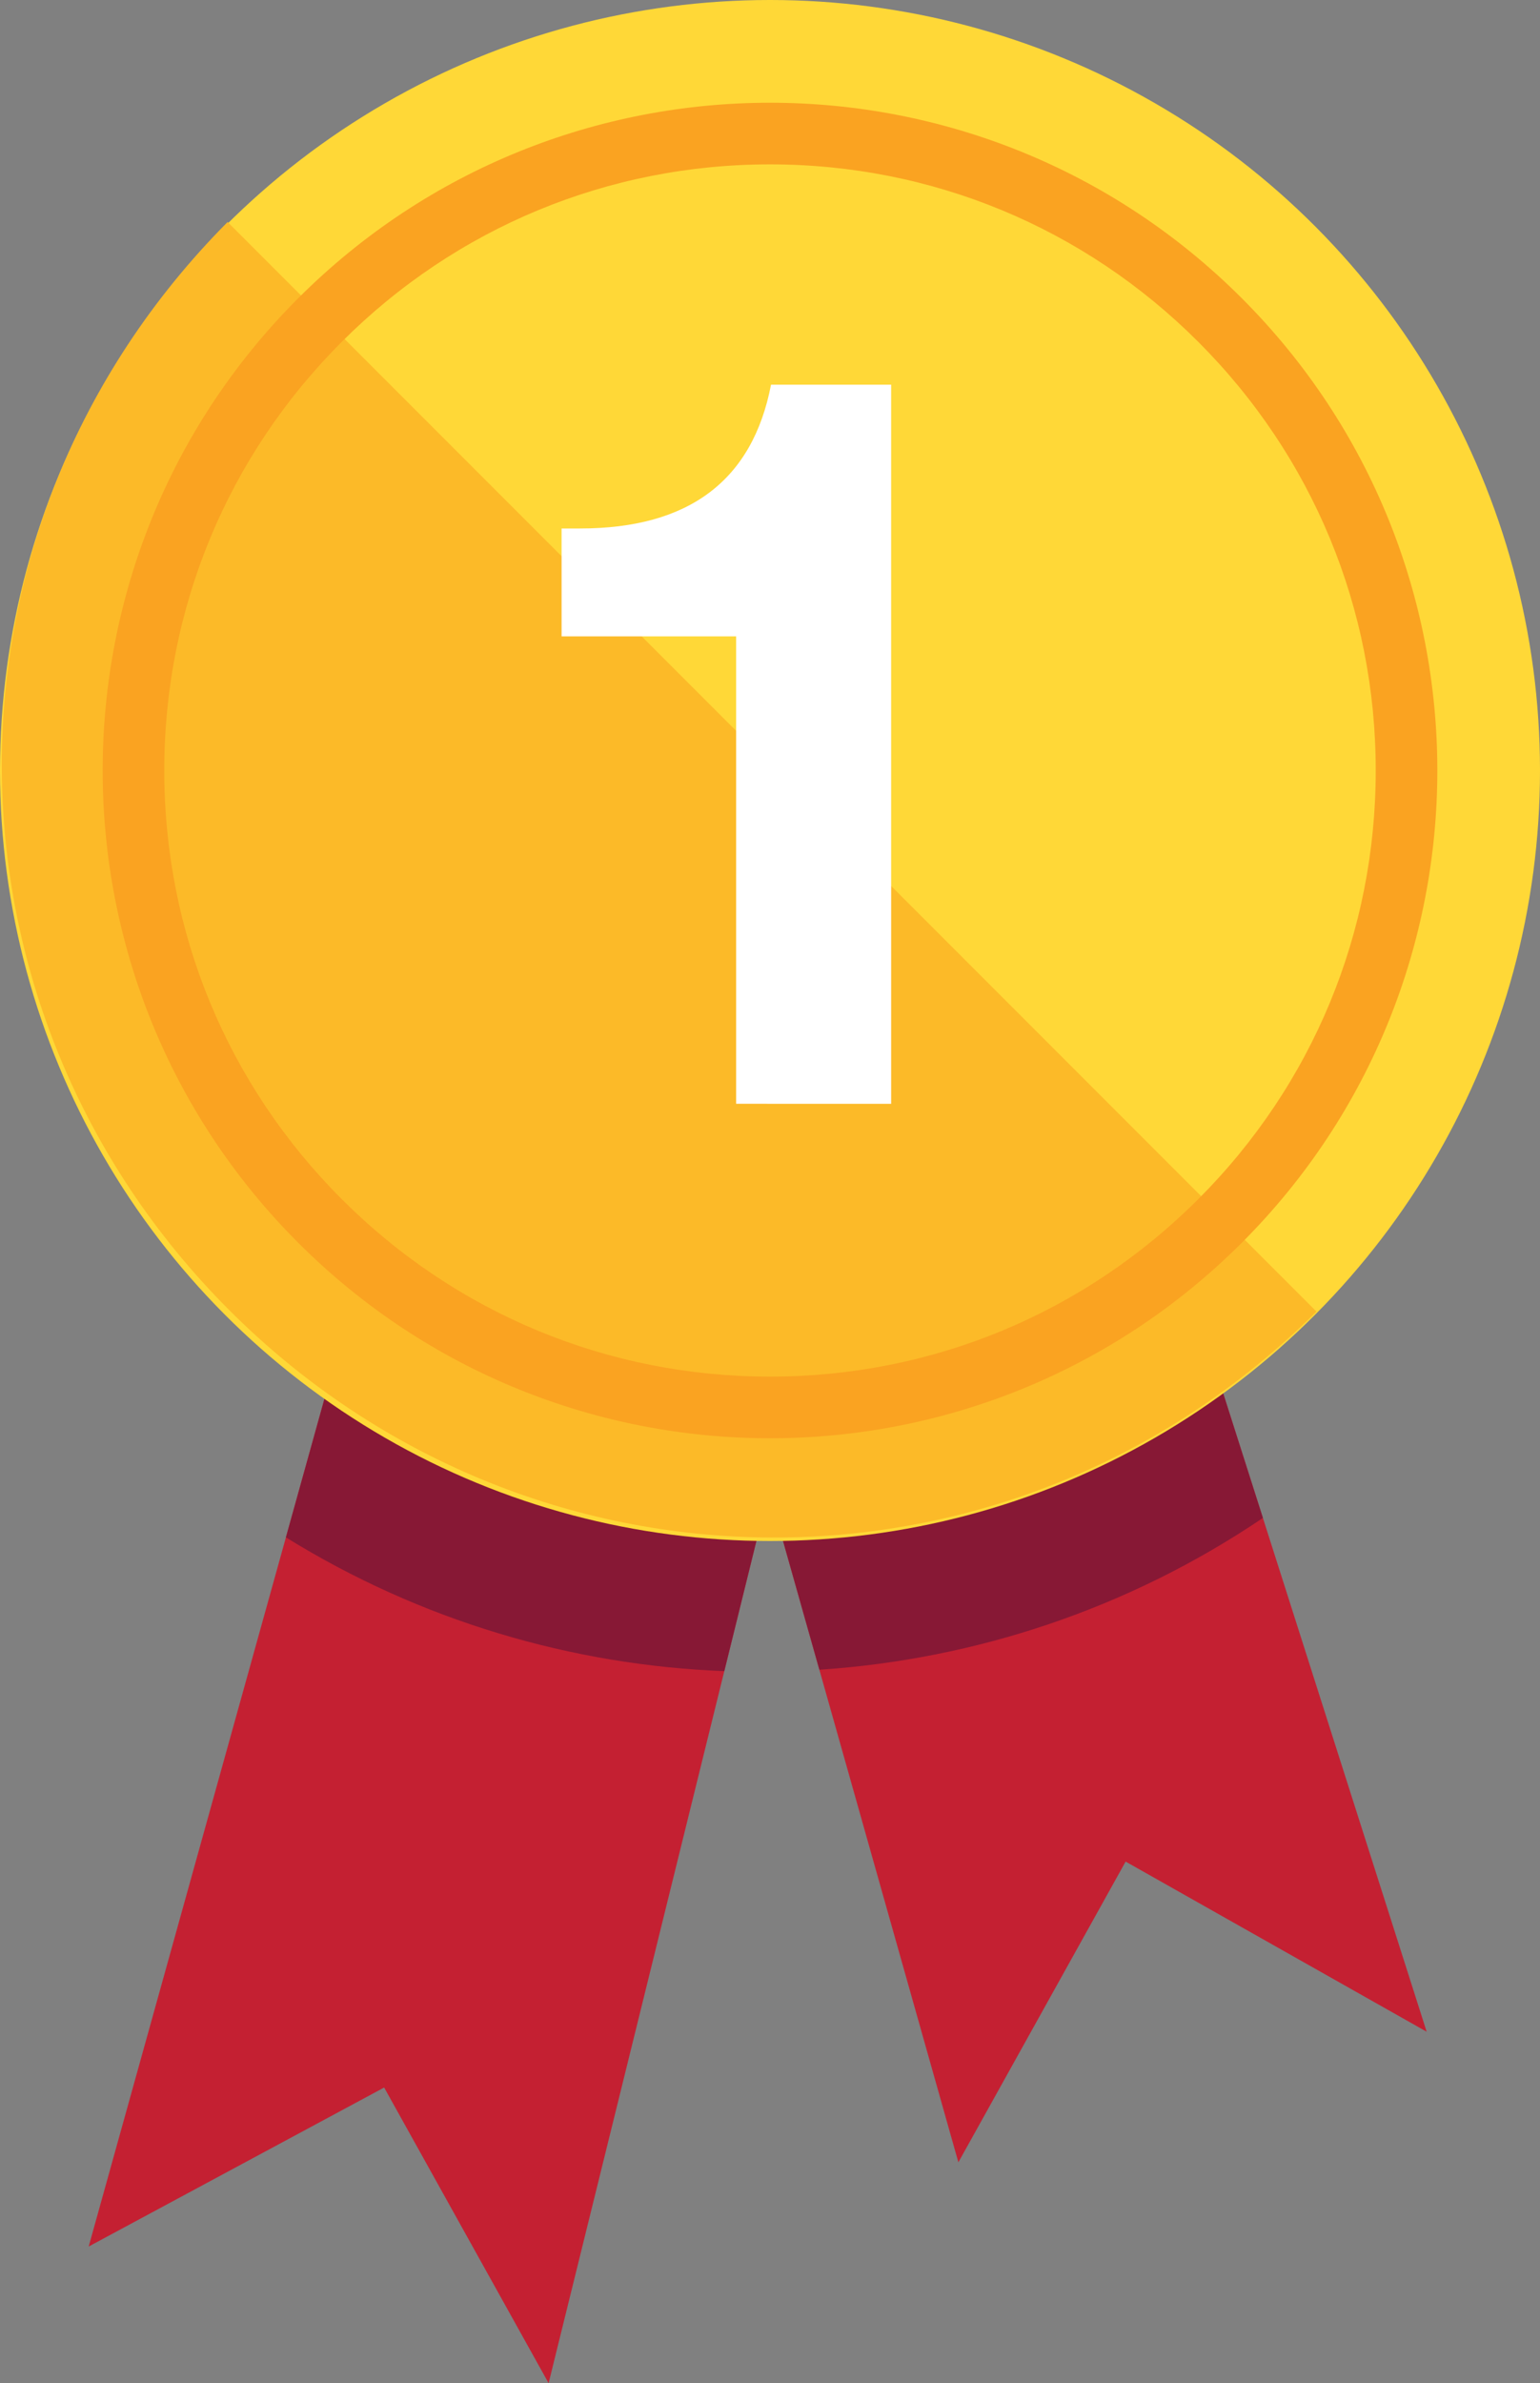
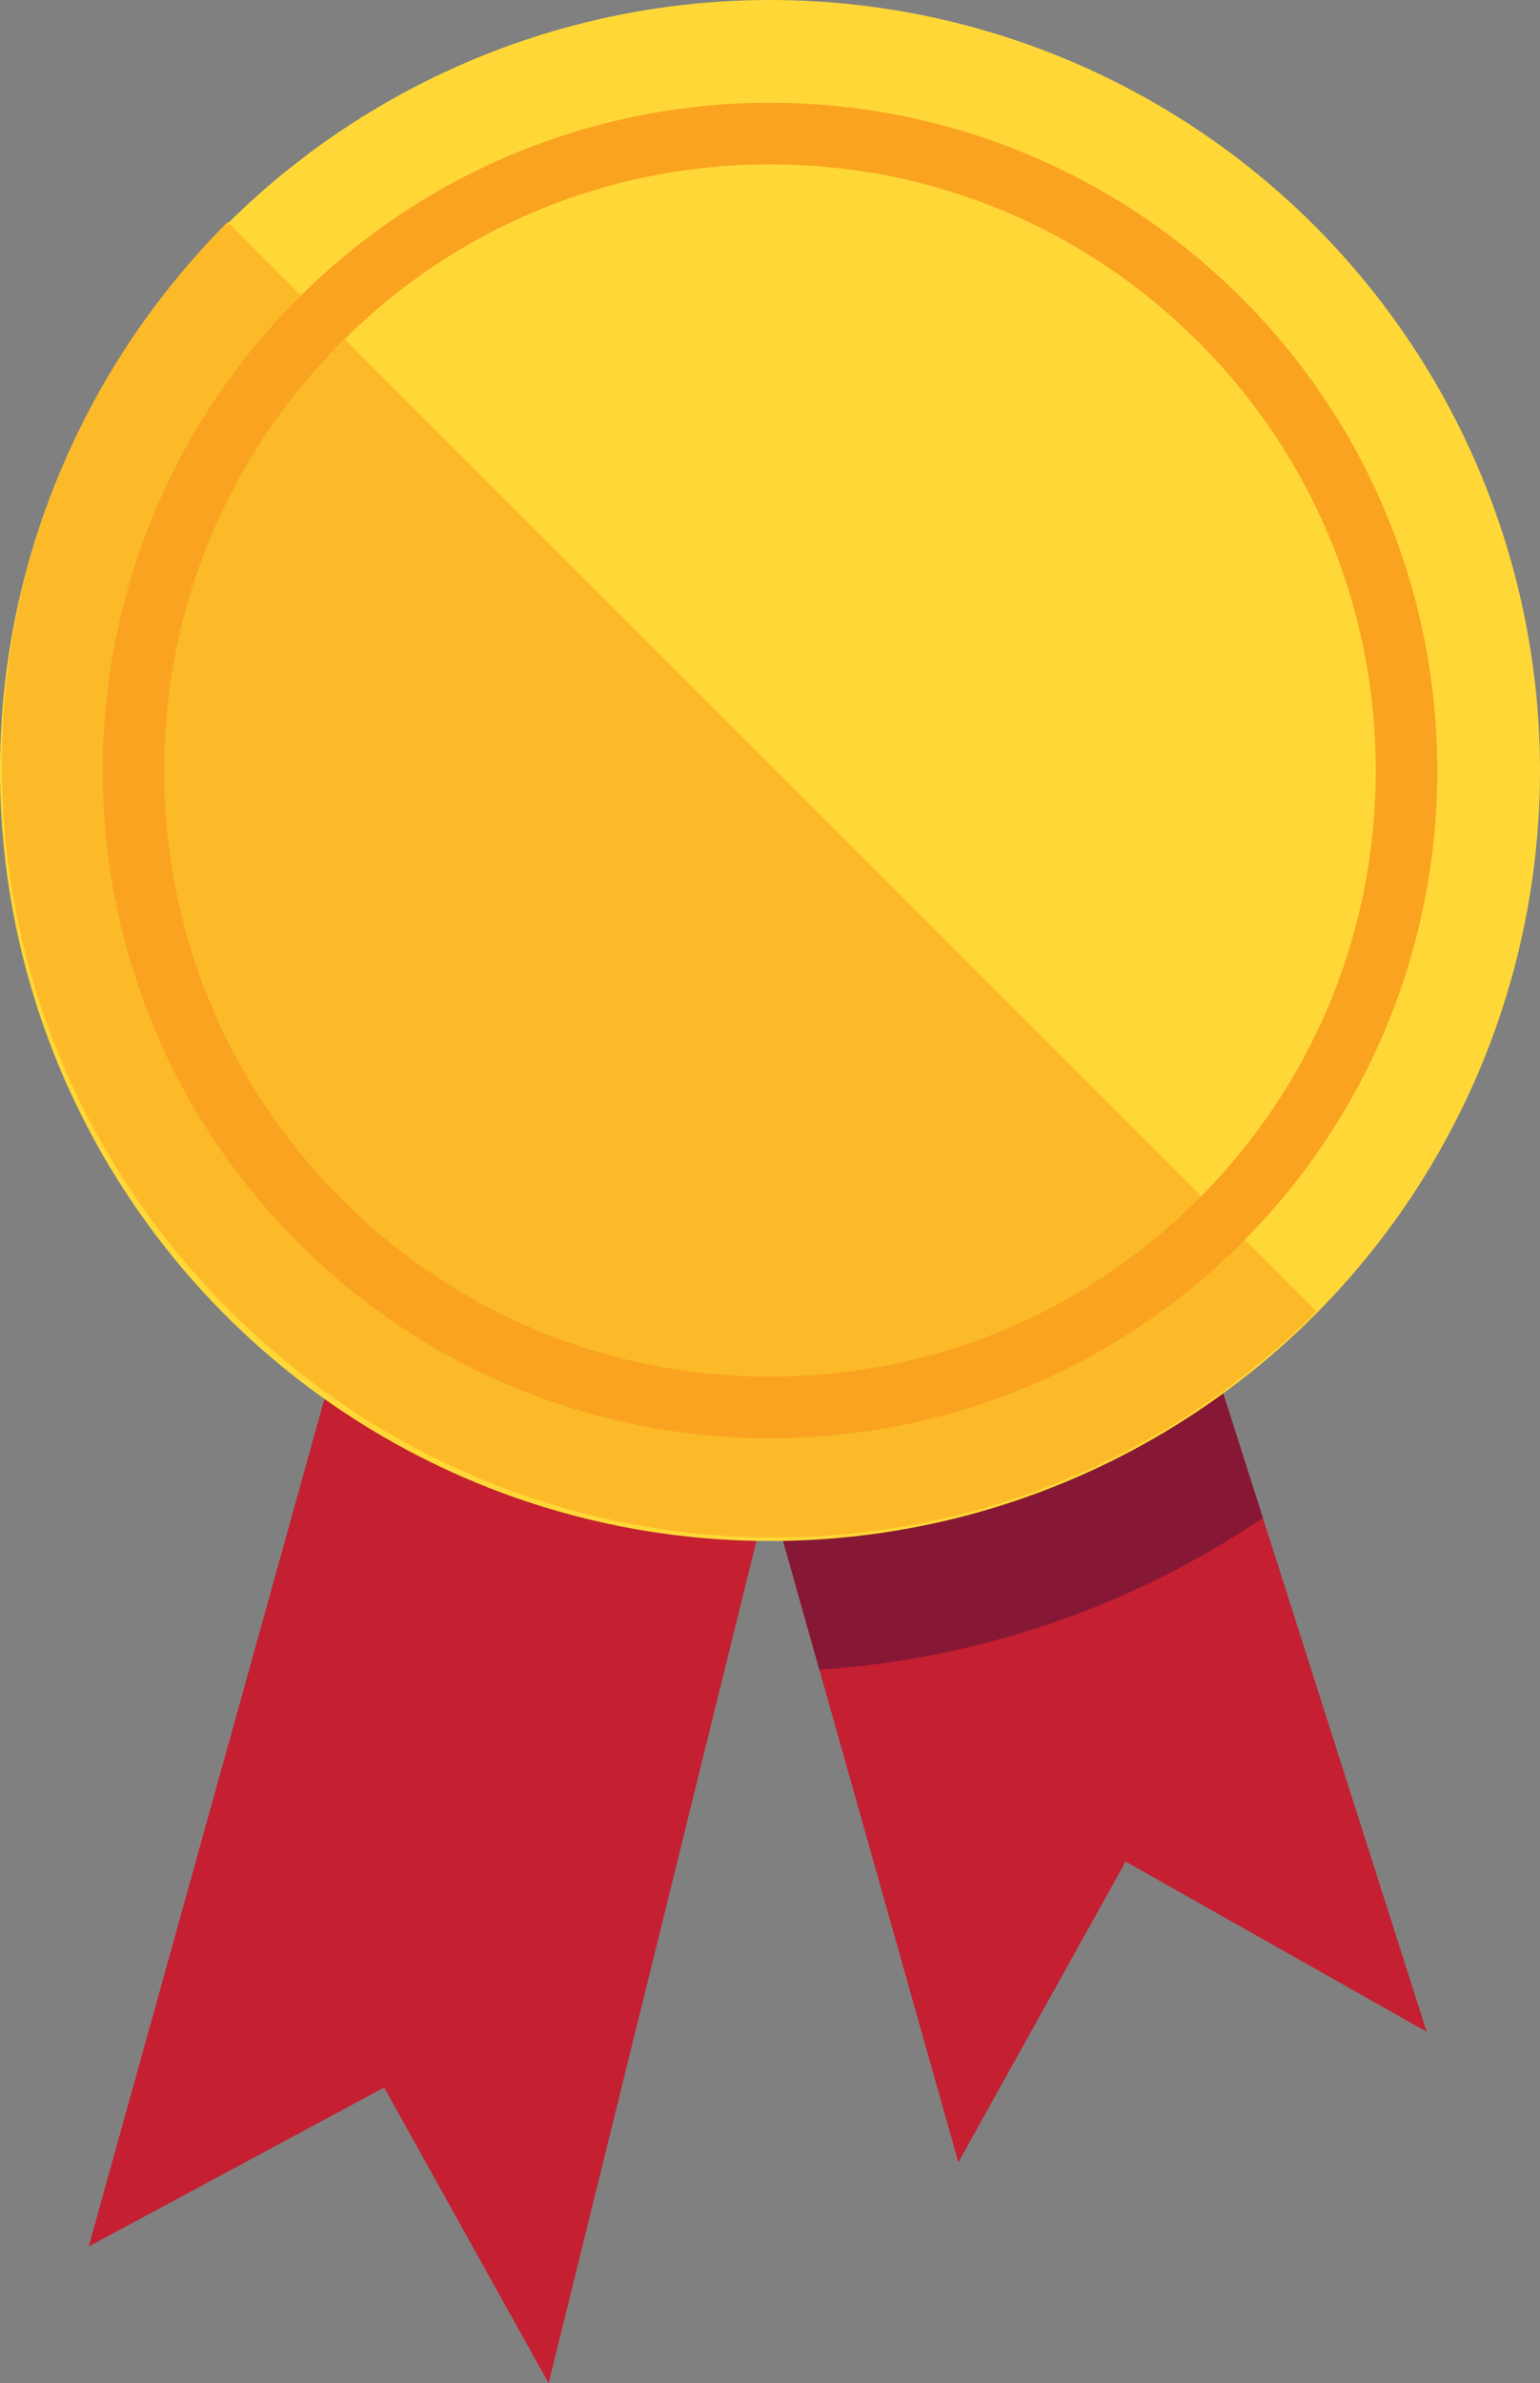
<svg xmlns="http://www.w3.org/2000/svg" version="1.1" id="Слой_1" x="0px" y="0px" width="150px" height="231.978px" viewBox="0 0 150 231.978" enable-background="new 0 0 150 231.978" xml:space="preserve">
  <rect x="0" y="0" width="150" height="231.978" fill="#808080" stroke="none" />
  <g>
    <polygon fill="#C42032" points="118.87,134.778 138.961,197.768 109.639,181.206 93.348,210.478 74.886,145.096  " />
    <polygon fill="#C42032" points="31.987,134.778 8.638,218.675 37.417,203.199 53.436,231.978 74.886,145.096  " />
-     <path fill="#871835" d="M27.849,149.647c13.085,8.1,27.827,12.446,42.698,13.022l4.338-17.573l-42.898-10.317L27.849,149.647z" />
    <path fill="#871835" d="M118.87,134.778l-43.984,10.317l4.924,17.437c15.163-1.007,30.108-5.928,43.2-14.776L118.87,134.778z" />
    <circle fill="#FFD837" cx="75" cy="75" r="75" />
    <path fill="#FCBA28" d="M22.17,21.61l106.058,106.058c-29.782,29.615-76.67,29.087-105.907-0.151   C-6.917,98.28-7.445,51.392,22.17,21.61z" />
    <g>
      <path fill="#FAA321" d="M75,16c15.759,0,30.576,6.137,41.719,17.281C127.863,44.424,134,59.241,134,75    s-6.137,30.576-17.281,41.719S90.759,134,75,134s-30.576-6.137-41.719-17.281S16,90.759,16,75s6.137-30.576,17.281-41.719    C44.424,22.137,59.241,16,75,16 M75,10c-16.635,0-33.27,6.346-45.962,19.038c-25.384,25.384-25.384,66.54,0,91.924    C41.73,133.654,58.365,140,75,140s33.27-6.346,45.962-19.038c25.384-25.384,25.384-66.54,0-91.924C108.27,16.346,91.635,10,75,10    L75,10z" />
    </g>
  </g>
  <g enable-background="new    ">
-     <path fill="#FFFFFF" d="M86.8,37.442v70H71.7v-45.5h-17v-10.5h1.8c10.601,0,16.8-4.666,18.601-14H86.8z" />
-   </g>
+     </g>
</svg>